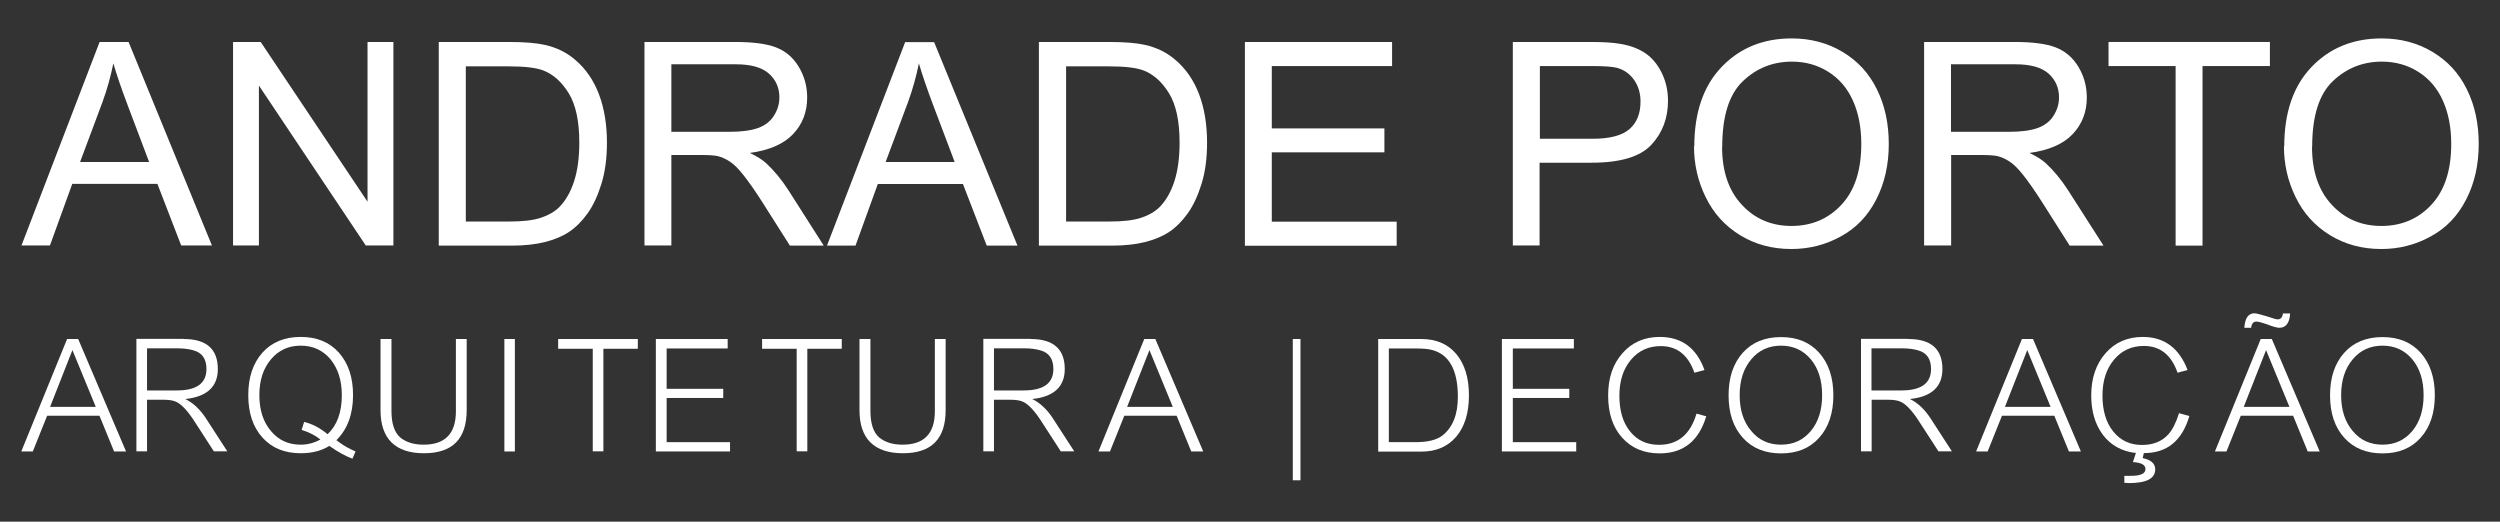
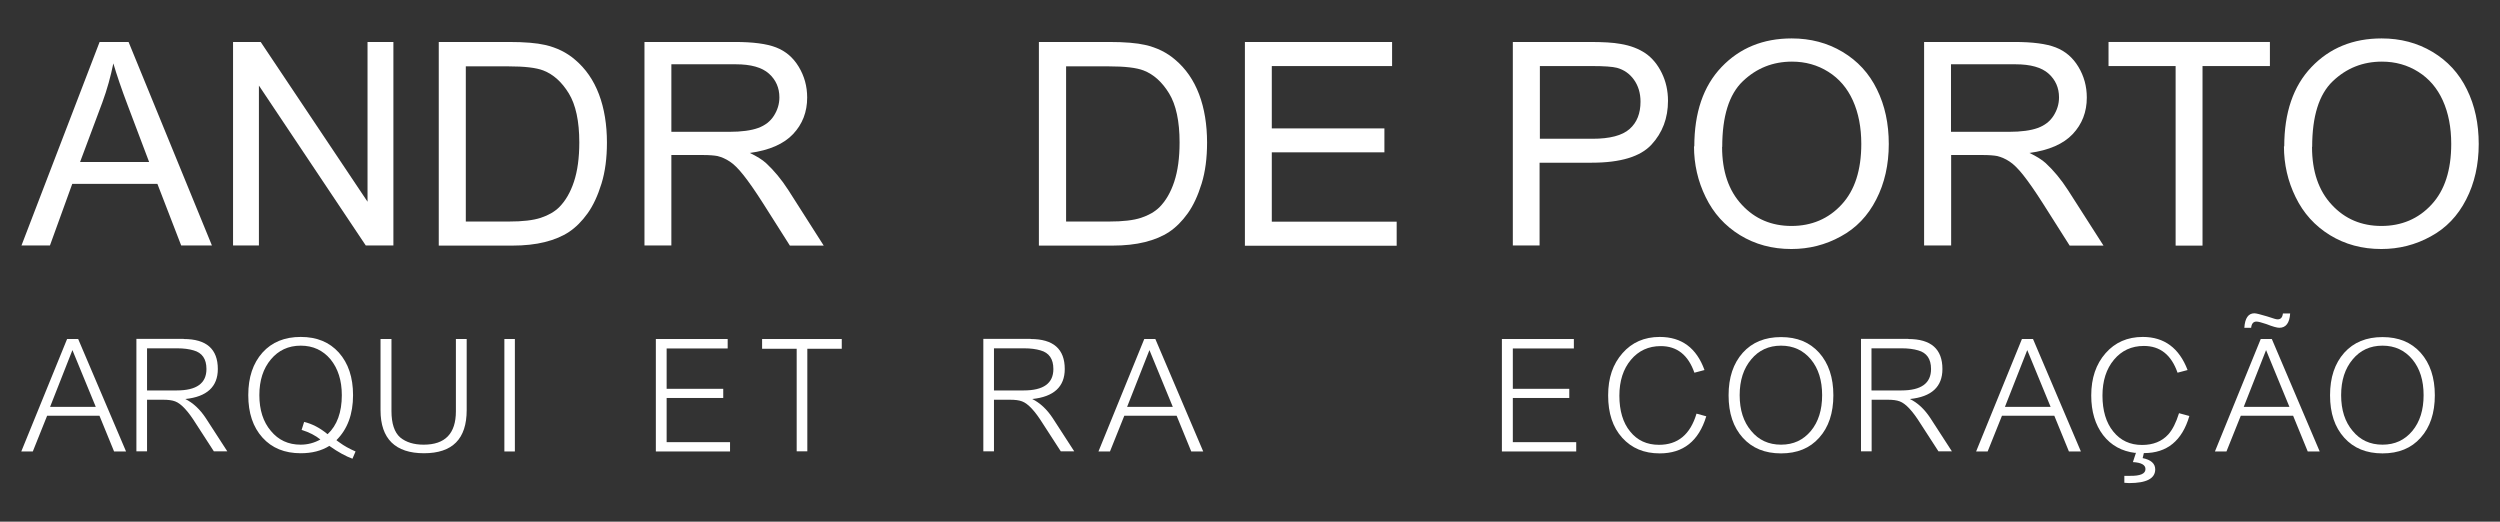
<svg xmlns="http://www.w3.org/2000/svg" id="Camada_1" data-name="Camada 1" viewBox="0 0 169.17 35.3">
  <rect x="0" y="0" width="169.17" height="35.3" fill="#333333" stroke="none" />
  <defs>
    <style>      .cls-1 {        fill: #fff;        stroke-width: 0px;      }    </style>
  </defs>
  <g>
    <path class="cls-1" d="M1.45,16.62L6.74,2.84h1.96l5.64,13.77h-2.08l-1.61-4.17h-5.76l-1.51,4.17h-1.93ZM5.42,10.96h4.67l-1.44-3.81c-.44-1.16-.76-2.11-.98-2.86-.18.88-.42,1.76-.74,2.63l-1.51,4.04Z" />
    <path class="cls-1" d="M15.77,16.62V2.84h1.87l7.23,10.81V2.84h1.75v13.77h-1.87l-7.23-10.82v10.82h-1.75Z" />
    <path class="cls-1" d="M29.69,16.62V2.84h4.74c1.07,0,1.89.07,2.45.2.79.18,1.46.51,2.02.99.73.61,1.27,1.4,1.63,2.35.36.95.54,2.05.54,3.27,0,1.05-.12,1.97-.37,2.78s-.56,1.48-.94,2.01-.8.95-1.25,1.25c-.45.3-1,.53-1.64.69s-1.38.24-2.21.24h-4.97ZM31.51,14.99h2.94c.91,0,1.62-.08,2.14-.25.52-.17.93-.41,1.24-.71.43-.43.77-1.01,1.01-1.74.24-.73.36-1.61.36-2.65,0-1.44-.24-2.55-.71-3.32-.47-.77-1.05-1.29-1.72-1.55-.49-.19-1.27-.28-2.36-.28h-2.89v10.52Z" />
    <path class="cls-1" d="M43.61,16.62V2.84h6.11c1.23,0,2.16.12,2.8.37.64.25,1.15.68,1.53,1.31s.57,1.32.57,2.08c0,.98-.32,1.8-.95,2.47-.63.67-1.61,1.1-2.93,1.28.48.23.85.46,1.1.69.53.49,1.04,1.1,1.51,1.83l2.39,3.75h-2.29l-1.82-2.87c-.53-.83-.97-1.46-1.32-1.9s-.65-.74-.93-.92c-.27-.18-.55-.3-.83-.37-.21-.04-.54-.07-1.01-.07h-2.11v6.12h-1.82ZM45.43,8.92h3.92c.83,0,1.48-.09,1.95-.26s.83-.45,1.07-.83.37-.79.37-1.24c0-.65-.24-1.19-.71-1.61s-1.22-.63-2.24-.63h-4.36v4.56Z" />
-     <path class="cls-1" d="M55.96,16.62l5.29-13.77h1.96l5.64,13.77h-2.08l-1.61-4.17h-5.76l-1.51,4.17h-1.93ZM59.93,10.96h4.67l-1.44-3.81c-.44-1.16-.76-2.11-.98-2.86-.18.88-.42,1.76-.74,2.63l-1.51,4.04Z" />
    <path class="cls-1" d="M70.3,16.62V2.84h4.74c1.07,0,1.89.07,2.45.2.79.18,1.46.51,2.02.99.73.61,1.27,1.4,1.63,2.35.36.95.54,2.05.54,3.27,0,1.05-.12,1.97-.37,2.78s-.56,1.48-.94,2.01-.8.95-1.25,1.25c-.45.3-1,.53-1.64.69s-1.38.24-2.21.24h-4.97ZM72.13,14.99h2.94c.91,0,1.62-.08,2.14-.25.52-.17.93-.41,1.24-.71.43-.43.77-1.01,1.01-1.74.24-.73.36-1.61.36-2.65,0-1.44-.24-2.55-.71-3.32-.47-.77-1.05-1.29-1.72-1.55-.49-.19-1.27-.28-2.36-.28h-2.89v10.52Z" />
    <path class="cls-1" d="M84.24,16.62V2.84h9.96v1.63h-8.14v4.22h7.62v1.62h-7.62v4.69h8.45v1.63h-10.28Z" />
    <path class="cls-1" d="M102.37,16.62V2.84h5.19c.91,0,1.61.04,2.09.13.68.11,1.24.33,1.7.64.46.32.82.76,1.1,1.33.28.57.42,1.2.42,1.88,0,1.17-.37,2.16-1.12,2.97s-2.09,1.22-4.04,1.22h-3.53v5.6h-1.82ZM104.2,9.39h3.56c1.18,0,2.01-.22,2.51-.66s.74-1.06.74-1.85c0-.58-.15-1.07-.44-1.48-.29-.41-.68-.68-1.15-.81-.31-.08-.87-.12-1.7-.12h-3.52v4.92Z" />
    <path class="cls-1" d="M114.65,9.91c0-2.29.61-4.08,1.84-5.37,1.23-1.29,2.81-1.94,4.75-1.94,1.27,0,2.42.3,3.44.91,1.02.61,1.8,1.45,2.33,2.54.54,1.09.8,2.32.8,3.7s-.28,2.65-.85,3.75c-.56,1.1-1.36,1.94-2.4,2.5-1.03.57-2.15.85-3.34.85-1.3,0-2.45-.31-3.48-.94-1.02-.63-1.79-1.48-2.32-2.57-.53-1.08-.79-2.23-.79-3.44ZM116.53,9.94c0,1.66.45,2.97,1.34,3.92.89.96,2.01,1.43,3.36,1.43s2.5-.48,3.39-1.45c.89-.96,1.33-2.33,1.33-4.1,0-1.12-.19-2.1-.57-2.94-.38-.84-.93-1.48-1.66-1.94-.73-.46-1.55-.69-2.46-.69-1.29,0-2.4.44-3.33,1.33-.93.89-1.39,2.37-1.39,4.44Z" />
    <path class="cls-1" d="M130.2,16.62V2.84h6.11c1.23,0,2.16.12,2.8.37.64.25,1.15.68,1.53,1.31s.57,1.32.57,2.08c0,.98-.32,1.8-.95,2.47-.63.67-1.61,1.1-2.93,1.28.48.23.85.46,1.1.69.53.49,1.04,1.1,1.51,1.83l2.4,3.75h-2.29l-1.82-2.87c-.53-.83-.97-1.46-1.32-1.9s-.65-.74-.93-.92c-.27-.18-.55-.3-.83-.37-.21-.04-.54-.07-1.01-.07h-2.11v6.12h-1.82ZM132.02,8.92h3.92c.83,0,1.48-.09,1.95-.26.47-.17.83-.45,1.07-.83s.37-.79.37-1.24c0-.65-.24-1.19-.71-1.61s-1.22-.63-2.24-.63h-4.36v4.56Z" />
    <path class="cls-1" d="M147.22,16.62V4.47h-4.54v-1.63h10.92v1.63h-4.56v12.15h-1.82Z" />
    <path class="cls-1" d="M154.57,9.91c0-2.29.61-4.08,1.84-5.37,1.23-1.29,2.81-1.94,4.75-1.94,1.27,0,2.42.3,3.44.91,1.02.61,1.8,1.45,2.33,2.54.54,1.09.8,2.32.8,3.7s-.28,2.65-.85,3.75c-.56,1.1-1.36,1.94-2.4,2.5-1.03.57-2.15.85-3.34.85-1.3,0-2.45-.31-3.48-.94-1.02-.63-1.79-1.48-2.32-2.57-.53-1.08-.79-2.23-.79-3.44ZM156.45,9.94c0,1.66.45,2.97,1.34,3.92.89.96,2.01,1.43,3.36,1.43s2.5-.48,3.39-1.45c.89-.96,1.33-2.33,1.33-4.1,0-1.12-.19-2.1-.57-2.94-.38-.84-.93-1.48-1.66-1.94-.73-.46-1.55-.69-2.46-.69-1.29,0-2.4.44-3.33,1.33-.93.89-1.39,2.37-1.39,4.44Z" />
  </g>
  <g>
    <path class="cls-1" d="M3.19,28.13l-.97,2.42h-.78l3.1-7.61h.75l3.24,7.61h-.81l-.99-2.42h-3.54ZM6.48,27.53l-1.58-3.84-1.51,3.84h3.08Z" />
    <path class="cls-1" d="M12.43,22.94c1.54,0,2.31.68,2.31,2.03,0,1.2-.74,1.88-2.2,2.03.52.26.99.69,1.39,1.3l1.45,2.24h-.91l-1.21-1.87c-.53-.85-1-1.36-1.41-1.51-.21-.08-.48-.11-.8-.11h-1.1v3.49h-.72v-7.61h3.2ZM9.95,26.42h2.01c1.34,0,2.01-.48,2.01-1.45,0-.68-.29-1.1-.87-1.26-.3-.09-.67-.14-1.11-.14h-2.04v2.84Z" />
    <path class="cls-1" d="M22.79,29.81l.21.15c.27.2.62.4,1.06.59l-.21.49c-.44-.16-.96-.44-1.54-.85l-.02-.02c-.54.34-1.19.5-1.94.5-1.09,0-1.95-.35-2.59-1.06s-.96-1.66-.96-2.87.32-2.16.96-2.88c.64-.71,1.5-1.06,2.59-1.06s1.94.35,2.58,1.06c.64.72.96,1.68.96,2.88,0,1.29-.38,2.31-1.13,3.05h.03ZM22.17,29.38c.64-.6.96-1.48.96-2.64,0-1-.26-1.8-.76-2.42-.52-.62-1.19-.93-2.02-.93-.84,0-1.51.32-2.02.93-.52.62-.78,1.42-.78,2.42s.26,1.81.78,2.42c.51.62,1.18.93,2.01.93.48,0,.93-.12,1.34-.35-.33-.27-.76-.49-1.27-.65l.17-.54c.54.13,1.06.4,1.56.81l.03.02Z" />
    <path class="cls-1" d="M26.49,22.94v4.87c0,.85.2,1.45.59,1.79.4.33.93.49,1.59.49,1.45,0,2.18-.75,2.18-2.26v-4.89h.73v4.81c0,1.95-.96,2.92-2.89,2.92s-2.94-.97-2.94-2.91v-4.82h.73Z" />
    <path class="cls-1" d="M34.84,22.94v7.61h-.71v-7.61h.71Z" />
-     <path class="cls-1" d="M43.16,22.94v.66h-2.33v6.94h-.72v-6.94h-2.34v-.66h5.39Z" />
    <path class="cls-1" d="M49.24,22.94v.64h-4.13v2.73h3.83v.62h-3.83v2.99h4.29v.63h-5.02v-7.61h4.87Z" />
    <path class="cls-1" d="M56.96,22.94v.66h-2.33v6.94h-.72v-6.94h-2.34v-.66h5.39Z" />
-     <path class="cls-1" d="M58.9,22.94v4.87c0,.85.2,1.45.59,1.79.4.33.93.49,1.59.49,1.45,0,2.18-.75,2.18-2.26v-4.89h.73v4.81c0,1.95-.96,2.92-2.89,2.92s-2.94-.97-2.94-2.91v-4.82h.73Z" />
    <path class="cls-1" d="M69.74,22.94c1.54,0,2.31.68,2.31,2.03,0,1.2-.74,1.88-2.2,2.03.52.26.99.69,1.39,1.3l1.45,2.24h-.91l-1.21-1.87c-.53-.85-1-1.36-1.41-1.51-.21-.08-.48-.11-.8-.11h-1.1v3.49h-.72v-7.61h3.2ZM67.26,26.42h2.01c1.34,0,2.01-.48,2.01-1.45,0-.68-.29-1.1-.87-1.26-.3-.09-.67-.14-1.11-.14h-2.04v2.84Z" />
    <path class="cls-1" d="M76.08,28.13l-.97,2.42h-.78l3.1-7.61h.75l3.24,7.61h-.81l-.99-2.42h-3.54ZM79.36,27.53l-1.58-3.84-1.51,3.84h3.08Z" />
-     <path class="cls-1" d="M88,22.94v9.56h-.52v-9.56h.52Z" />
-     <path class="cls-1" d="M93.26,22.94h2.92c1.01,0,1.79.34,2.36,1.01.57.68.86,1.61.86,2.8s-.29,2.13-.86,2.8c-.57.67-1.36,1.01-2.36,1.01h-2.92v-7.61ZM95.77,29.92c.82,0,1.42-.14,1.81-.43.72-.55,1.07-1.43,1.07-2.64,0-1.83-.6-2.89-1.79-3.18-.24-.06-.6-.09-1.09-.09h-1.79v6.34h1.79Z" />
    <path class="cls-1" d="M106.5,22.94v.64h-4.13v2.73h3.82v.62h-3.82v2.99h4.29v.63h-5.03v-7.61h4.87Z" />
    <path class="cls-1" d="M114.66,25.23c-.42-1.21-1.18-1.81-2.28-1.81-.83,0-1.5.31-2.02.93-.52.62-.78,1.43-.78,2.43s.24,1.83.73,2.42c.48.6,1.13.9,1.95.9,1.28,0,2.12-.7,2.54-2.11l.66.18c-.51,1.68-1.56,2.51-3.15,2.51-1.06,0-1.9-.35-2.54-1.06s-.95-1.66-.95-2.86.32-2.12.97-2.86c.64-.73,1.48-1.1,2.52-1.1,1.49,0,2.49.75,3.03,2.24l-.68.18Z" />
    <path class="cls-1" d="M123.1,23.87c.64.72.96,1.68.96,2.88s-.32,2.16-.96,2.87c-.63.71-1.49,1.06-2.58,1.06s-1.95-.35-2.59-1.06c-.64-.71-.96-1.66-.96-2.87s.32-2.16.96-2.88c.64-.71,1.5-1.06,2.59-1.06s1.94.35,2.58,1.06ZM118.5,24.32c-.52.62-.78,1.42-.78,2.42s.26,1.81.78,2.42c.51.62,1.18.93,2.02.93s1.5-.31,2.02-.93c.51-.62.76-1.42.76-2.42s-.25-1.8-.76-2.42c-.52-.62-1.19-.93-2.02-.93s-1.51.31-2.02.93Z" />
    <path class="cls-1" d="M129.13,22.94c1.54,0,2.31.68,2.31,2.03,0,1.2-.73,1.88-2.2,2.03.53.26.99.69,1.39,1.3l1.45,2.24h-.91l-1.21-1.87c-.53-.85-1-1.36-1.41-1.51-.21-.08-.48-.11-.8-.11h-1.1v3.49h-.72v-7.61h3.2ZM126.65,26.42h2.01c1.34,0,2.01-.48,2.01-1.45,0-.68-.29-1.1-.87-1.26-.3-.09-.67-.14-1.11-.14h-2.05v2.84Z" />
    <path class="cls-1" d="M135.47,28.13l-.97,2.42h-.78l3.1-7.61h.75l3.24,7.61h-.81l-.99-2.42h-3.54ZM138.76,27.53l-1.58-3.84-1.51,3.84h3.08Z" />
    <path class="cls-1" d="M144.5,30.65c-.92-.11-1.65-.51-2.19-1.21-.53-.7-.8-1.59-.8-2.68,0-1.17.32-2.12.97-2.86.64-.73,1.48-1.1,2.52-1.1,1.45,0,2.46.75,3.03,2.24l-.68.18c-.42-1.21-1.18-1.81-2.28-1.81-.83,0-1.5.31-2.02.93-.52.62-.78,1.43-.78,2.43s.24,1.83.73,2.43c.49.61,1.14.91,1.95.91.75,0,1.34-.24,1.77-.71.29-.32.53-.8.73-1.44l.7.19c-.49,1.68-1.52,2.51-3.06,2.51h-.02l-.08.34c.56.11.85.37.85.76,0,.62-.59.93-1.77.93l-.32-.02v-.47h.38c.7.01,1.05-.14,1.05-.46,0-.28-.28-.44-.85-.47l.21-.64h-.02Z" />
    <path class="cls-1" d="M151.63,28.13l-.97,2.42h-.78l3.1-7.61h.75l3.24,7.61h-.81l-.99-2.42h-3.54ZM154.92,27.53l-1.58-3.84-1.51,3.84h3.08ZM154.97,21.21c-.04.65-.29.97-.73.97-.16,0-.45-.08-.88-.25-.33-.11-.55-.17-.67-.17-.21,0-.33.14-.36.42h-.46c.04-.65.27-.98.68-.98.11,0,.4.07.86.21l.5.16c.09.03.16.04.22.04.2,0,.32-.13.35-.4h.49Z" />
    <path class="cls-1" d="M163.8,23.87c.64.72.96,1.68.96,2.88s-.32,2.16-.96,2.87c-.63.71-1.49,1.06-2.58,1.06s-1.95-.35-2.59-1.06c-.64-.71-.96-1.66-.96-2.87s.32-2.16.96-2.88c.64-.71,1.5-1.06,2.59-1.06s1.94.35,2.58,1.06ZM159.2,24.32c-.52.62-.78,1.42-.78,2.42s.26,1.81.78,2.42c.51.62,1.18.93,2.02.93s1.5-.31,2.02-.93c.51-.62.76-1.42.76-2.42s-.25-1.8-.76-2.42c-.52-.62-1.19-.93-2.02-.93s-1.51.31-2.02.93Z" />
  </g>
</svg>